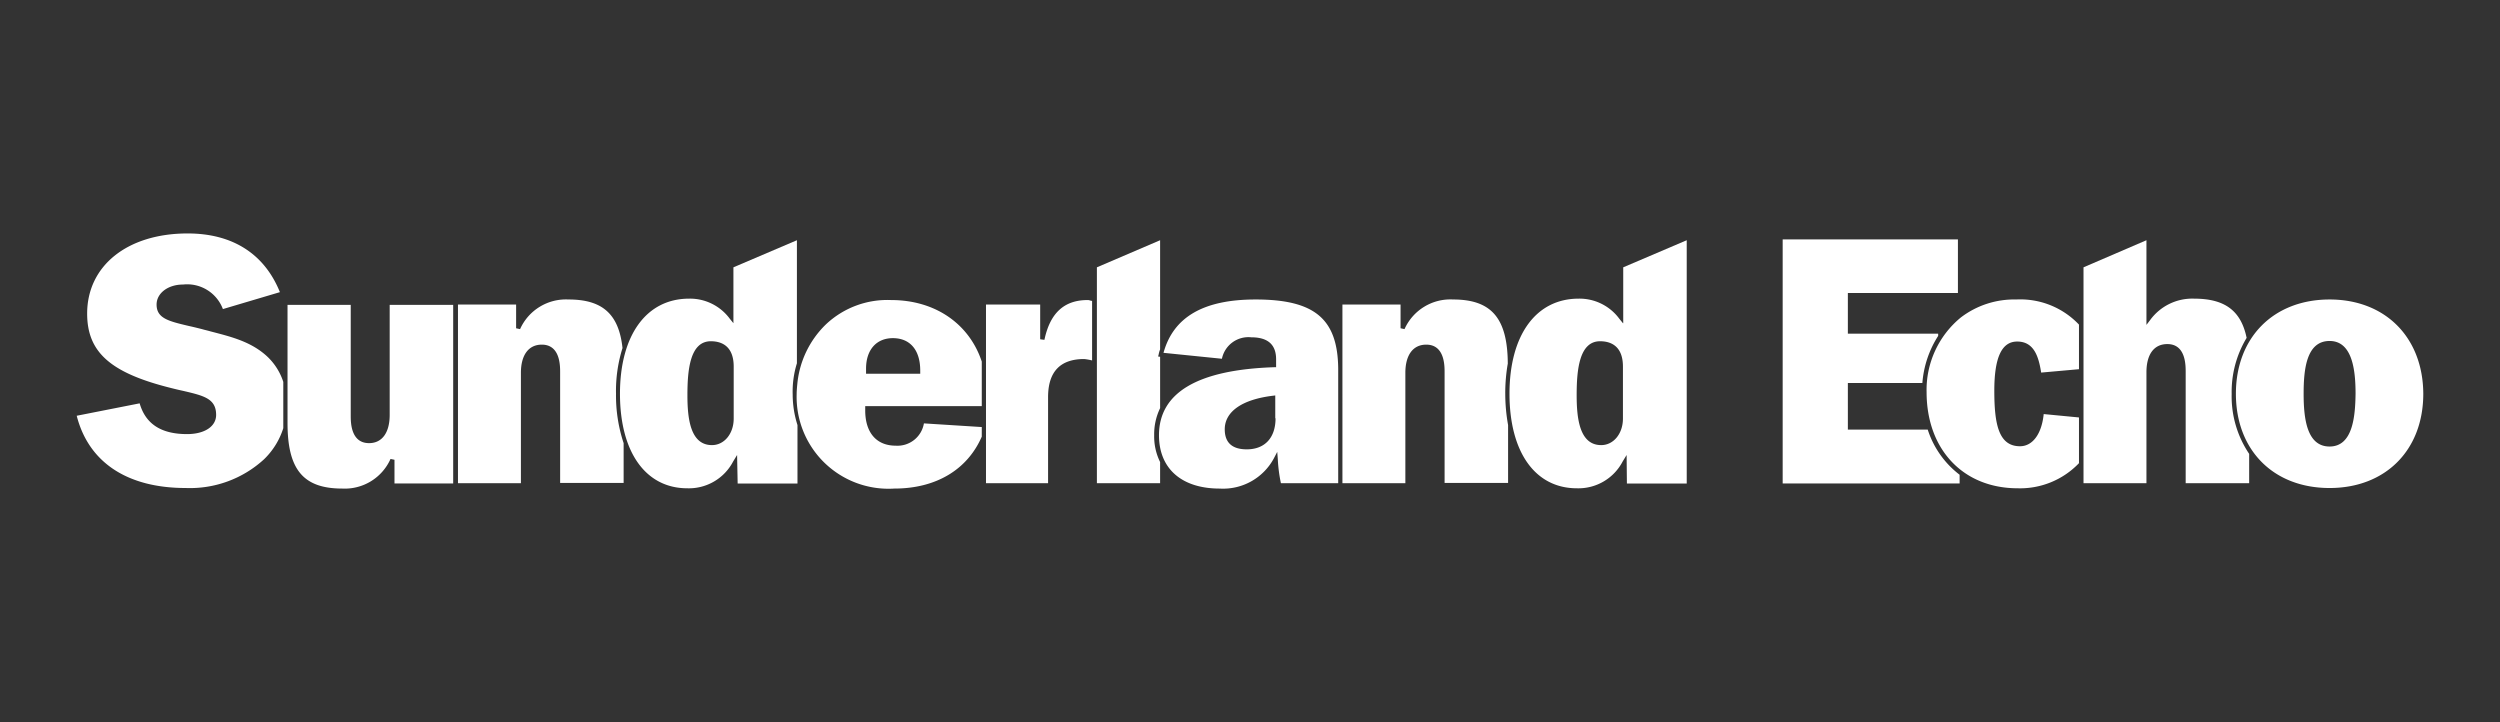
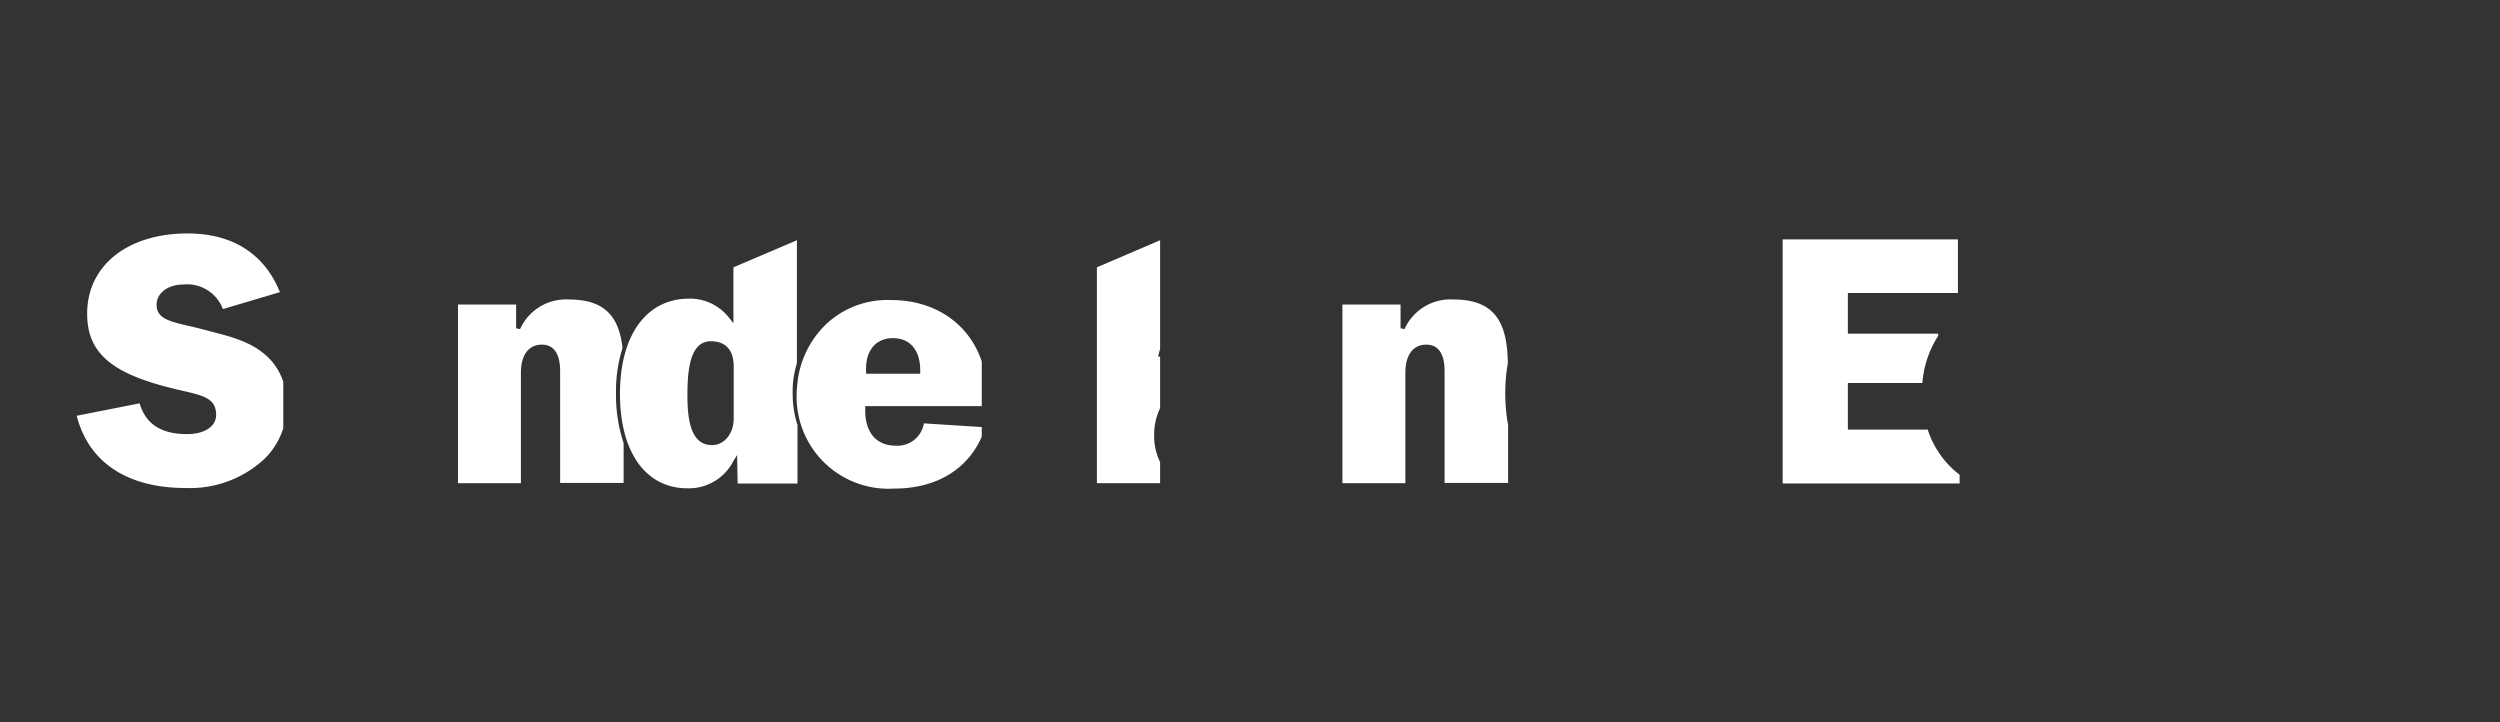
<svg xmlns="http://www.w3.org/2000/svg" id="Layer_1" data-name="Layer 1" width="277" height="80" viewBox="0 0 277 80">
  <rect x="0" y="0" width="277" height="80" fill="#333333" stroke="none" />
  <defs>
    <style>.cls-1{fill:#fff;}</style>
  </defs>
-   <path class="cls-1" d="M179.822,35.81l-.406-.5a5.48,5.48,0,0,0-4.503-2.22c-4.722,0-7.661,4.034-7.661,10.538,0,6.473,2.845,10.475,7.473,10.475a5.533,5.533,0,0,0,5.066-2.97l.438-.719.031,3.158h6.629V26.617l-7.035,3.002V35.81Zm0,10.569c0,1.657-1.032,2.939-2.408,2.939-2.408,0-2.72-2.97-2.72-5.535,0-2.783.281-5.972,2.595-5.972,1.157,0,2.533.5,2.533,2.814v5.753ZM43.177,45.972c0,1.97-.844,3.127-2.283,3.127-2.033,0-2.033-2.314-2.033-3.064V33.778H31.858V46.879c0,5.159,1.751,7.254,6.066,7.254a5.55,5.55,0,0,0,5.347-3.283l.438.094v2.627h6.504V33.778H43.177Zm72.544-8.318-.469-.062V33.746H109.248V53.539h6.879v-9.537c0-2.814,1.345-4.221,4.002-4.221a6.54,6.54,0,0,1,.875.156V33.34c-.281-.031-.25-.094-.5-.094C117.91,33.246,116.346,34.684,115.721,37.655Zm23.389-4.471c-5.753,0-9.099,1.939-10.194,5.91l6.473.657a2.995,2.995,0,0,1,3.252-2.376c1.845,0,2.752.813,2.752,2.439v.875h-.219c-8.474.281-12.758,2.814-12.758,7.536,0,3.721,2.533,5.91,6.723,5.91a6.386,6.386,0,0,0,6.004-3.346l.375-.719.063.813a16.815,16.815,0,0,0,.344,2.658h6.348V40.813C148.209,35.341,145.676,33.183,139.11,33.183Zm2.22,13.164c0,2.158-1.188,3.44-3.189,3.44-1.626,0-2.439-.75-2.439-2.22,0-1.97,1.939-3.314,5.347-3.721l.25-.031v2.533Zm116.789-13.164c-6.191,0-10.381,4.19-10.381,10.444s4.159,10.444,10.381,10.444c6.191,0,10.381-4.19,10.381-10.444C268.469,37.405,264.31,33.183,258.119,33.183Zm0,16.291c-2.533,0-2.877-3.127-2.877-5.847s.313-5.847,2.877-5.847,2.877,3.346,2.877,5.847C260.964,46.16,260.683,49.474,258.119,49.474Z" />
-   <path class="cls-1" d="M248.926,37.436c-.625-3.033-2.439-4.346-5.816-4.346a5.778,5.778,0,0,0-4.878,2.376l-.406.532V26.617l-6.973,3.002V53.539h6.973V41.251c0-2.001.844-3.127,2.314-3.127,2.033,0,2.033,2.314,2.033,3.096v12.32h7.035v-3.252a11.374,11.374,0,0,1-1.939-6.629,11.601,11.601,0,0,1,1.657-6.222Zm-25.547-4.253a9.744,9.744,0,0,0-6.129,2.001,10.376,10.376,0,0,0-3.784,8.255c0,6.379,4.065,10.663,10.1,10.663a9.03,9.03,0,0,0,6.785-2.783V46.254l-3.909-.375c-.219,2.189-1.22,3.565-2.627,3.565-2.376,0-2.845-2.47-2.845-6.16,0-3.658.813-5.441,2.533-5.441,1.845,0,2.376,1.626,2.658,3.439l4.19-.375v-4.94a8.96,8.96,0,0,0-6.973-2.783Z" />
  <path class="cls-1" d="M213.592,47.598h-8.849V42.439h8.255a11.277,11.277,0,0,1,1.751-5.222v-.25h-10.006V32.464h12.195v-5.941H197.52V53.571h19.606v-.969A10.209,10.209,0,0,1,213.592,47.598Zm-46.528-7.317c-.031-5.034-1.814-7.098-6.066-7.098a5.564,5.564,0,0,0-5.378,3.283l-.438-.094V33.746h-6.441V53.539h6.973V41.313c0-1.97.844-3.127,2.314-3.127,2.033,0,2.033,2.314,2.033,3.064V53.508h7.035v-6.41a19.803,19.803,0,0,1-.313-3.44A18.911,18.911,0,0,1,167.064,40.281Zm-38.523,4.941V39.531L128.322,39.5l.062-.25a2.638,2.638,0,0,1,.156-.531V26.617l-7.004,3.002V53.539h7.004V51.194a6.398,6.398,0,0,1-.657-2.97A6.623,6.623,0,0,1,128.541,45.222ZM98.742,33.246a9.918,9.918,0,0,0-7.223,2.689,10.564,10.564,0,0,0-3.189,6.754v-.031c-.031.344-.062.719-.062,1.063a10.182,10.182,0,0,0,10.819,10.412c4.628,0,8.099-2.095,9.693-5.753V47.317l-6.41-.406a2.971,2.971,0,0,1-3.127,2.47c-2.126,0-3.377-1.438-3.377-3.909v-.469h12.914v-4.94C107.403,35.904,103.651,33.246,98.742,33.246Zm3.221,8.161H95.959v-.563c0-2.095,1.157-3.377,2.97-3.377,1.907,0,3.033,1.313,3.033,3.596Z" />
  <path class="cls-1" d="M88.298,40.25V26.617l-7.035,3.002V35.81l-.406-.5a5.48,5.48,0,0,0-4.503-2.22c-4.722,0-7.661,4.034-7.661,10.538,0,6.473,2.845,10.475,7.473,10.475a5.533,5.533,0,0,0,5.066-2.97l.438-.719.062,3.158h6.629V47.098a11.21,11.21,0,0,1-.532-3.377A10.59,10.59,0,0,1,88.298,40.25Zm-7.004,6.129c0,1.657-1.032,2.939-2.408,2.939-2.408,0-2.72-2.97-2.72-5.535,0-2.783.281-5.972,2.595-5.972,1.157,0,2.533.5,2.533,2.814Z" />
  <path class="cls-1" d="M68.974,38.562c-.406-3.784-2.251-5.378-5.972-5.378a5.564,5.564,0,0,0-5.378,3.283l-.438-.094V33.746H50.744V53.539h6.973V41.313c0-1.97.844-3.127,2.314-3.127,2.032,0,2.032,2.314,2.032,3.064V53.508h7.035V49.099a16.765,16.765,0,0,1-.844-5.472A15.861,15.861,0,0,1,68.974,38.562Zm-37.585,3.752A6.687,6.687,0,0,0,29.325,39.25c-1.751-1.47-3.846-1.97-6.004-2.533-.313-.094-.625-.156-.938-.25-.5-.125-1.001-.25-1.438-.344-2.251-.532-3.596-.844-3.596-2.377,0-1.251,1.251-2.22,2.939-2.22a4.228,4.228,0,0,1,4.409,2.72L31.014,32.37c-1.72-4.253-5.253-6.504-10.225-6.504-6.66,0-11.132,3.565-11.132,8.88,0,4.159,2.439,6.441,8.724,8.099.719.188,1.345.344,1.939.469,2.251.532,3.627.844,3.627,2.658,0,1.282-1.282,2.126-3.221,2.126-2.877,0-4.596-1.126-5.253-3.408L8.5,46.066c1.313,5.159,5.597,8.005,12.07,8.005a12.144,12.144,0,0,0,8.693-3.189,8.263,8.263,0,0,0,2.126-3.44Z" />
</svg>